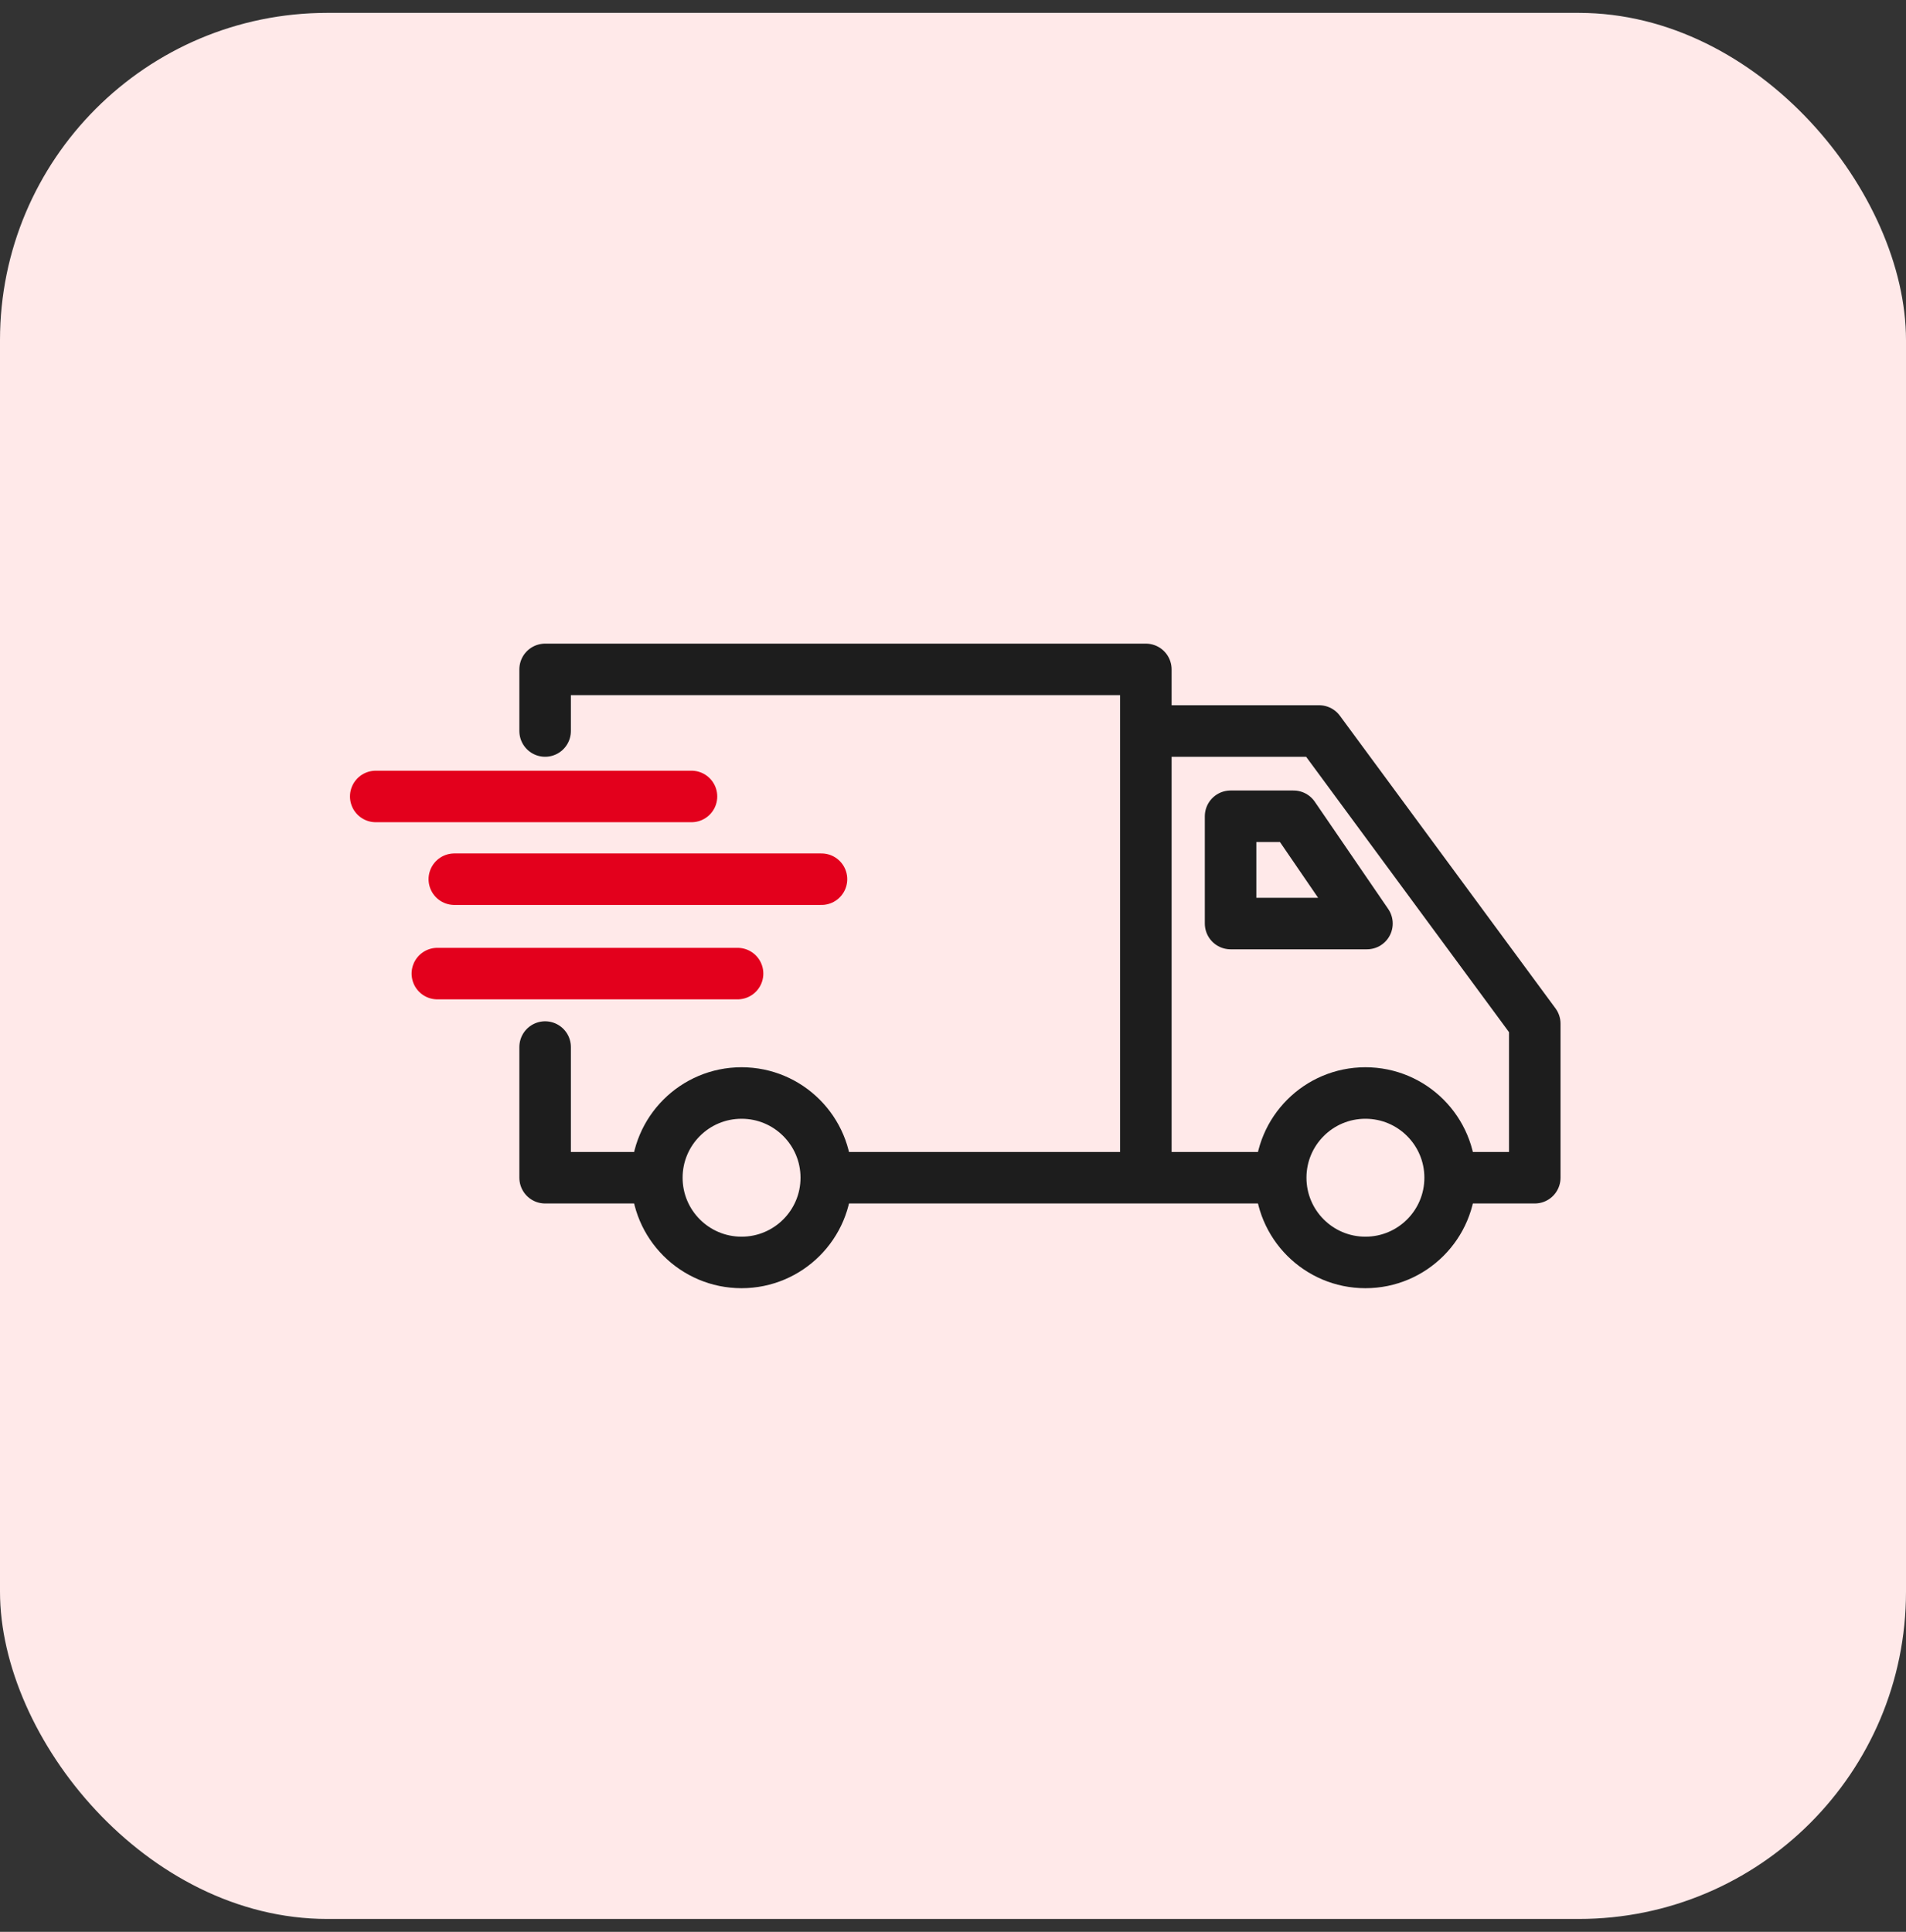
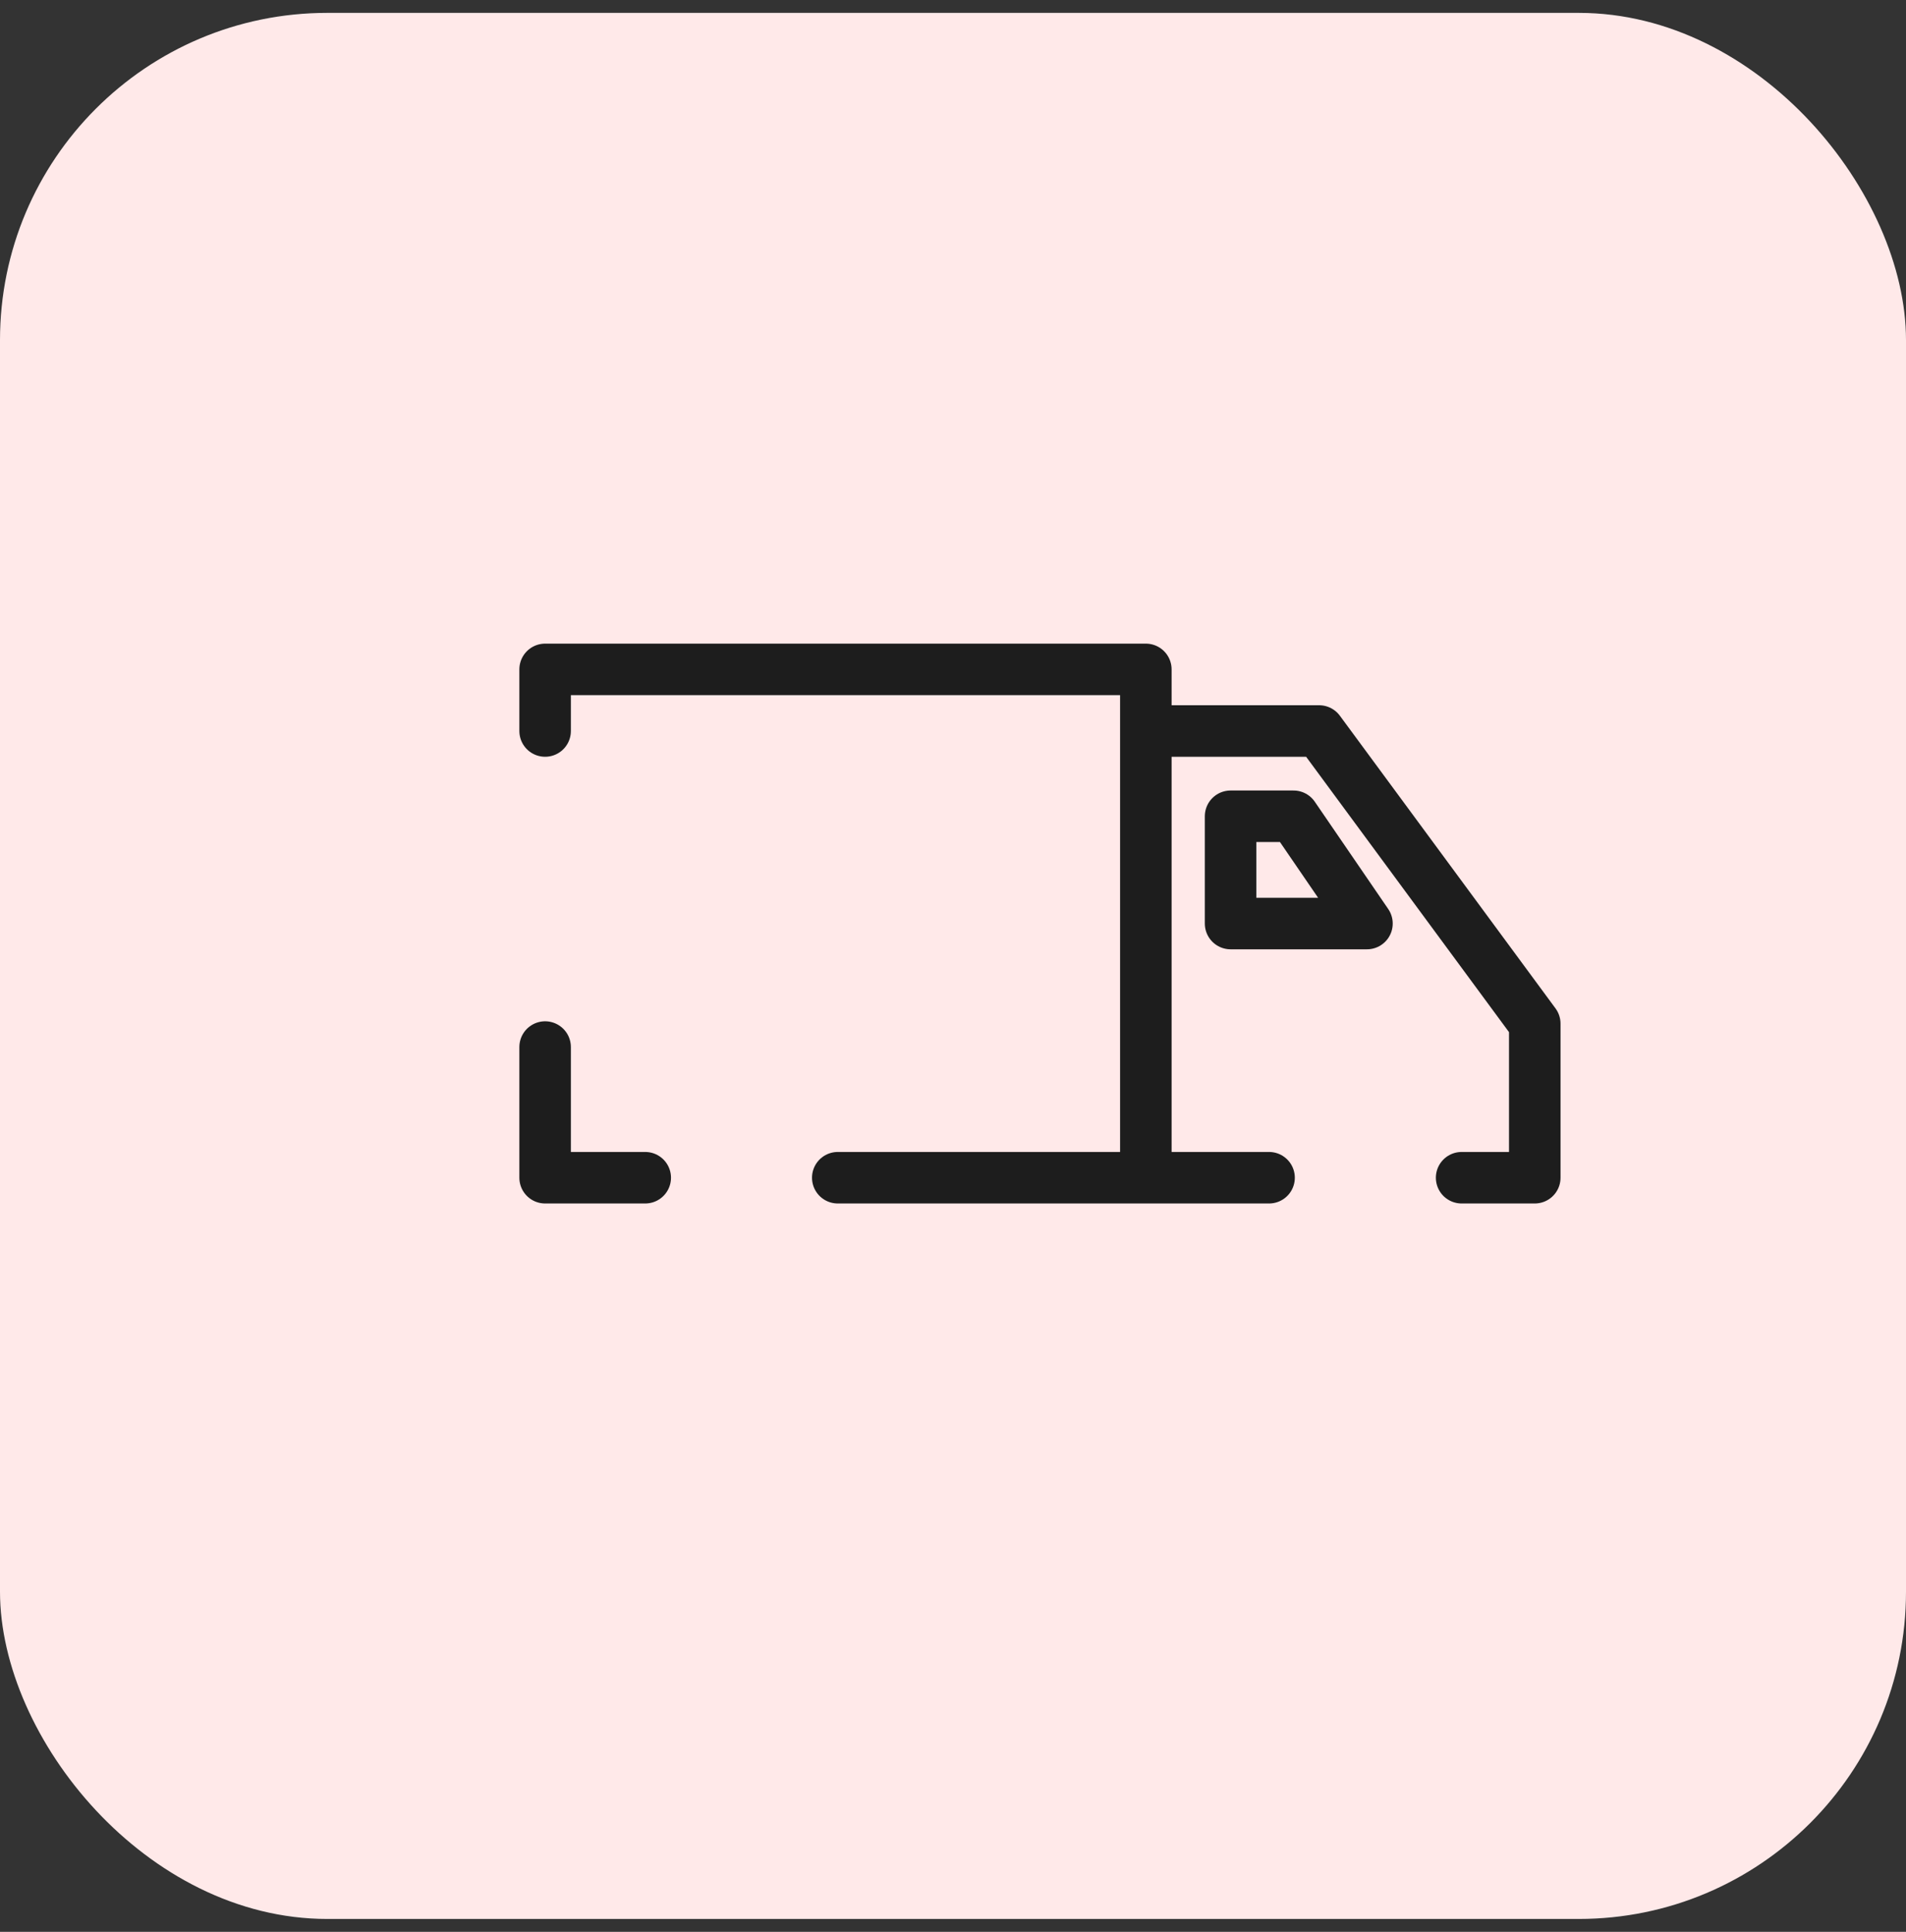
<svg xmlns="http://www.w3.org/2000/svg" width="74" height="75" viewBox="0 0 74 75" fill="none">
  <rect x="0" y="0" width="74" height="75" fill="#333333" stroke="none" />
  <rect y="0.5" width="74" height="74" rx="12.705" fill="#FFE9E9" />
  <path d="M21.164 28.38V25.988H44.487V28.38M32.526 45.723H49.271H44.487V28.38M21.164 40.65V45.723H25.051M56.747 45.723H59.587V39.742L51.215 28.38H44.487M47.777 31.69V35.855H53.072L50.221 31.69H47.777Z" stroke="#1D1D1D" stroke-width="2" stroke-linecap="round" stroke-linejoin="round" />
-   <circle cx="28.791" cy="45.723" r="3.289" stroke="#1D1D1D" stroke-width="2" />
-   <circle cx="53.012" cy="45.723" r="3.289" stroke="#1D1D1D" stroke-width="2" />
-   <path d="M17.639 34.133H31.894M14.588 30.921C15.545 30.921 23.16 30.921 26.847 30.921M16.98 37.798H28.636" stroke="#E3001C" stroke-width="2" stroke-linecap="round" stroke-linejoin="round" />
</svg>